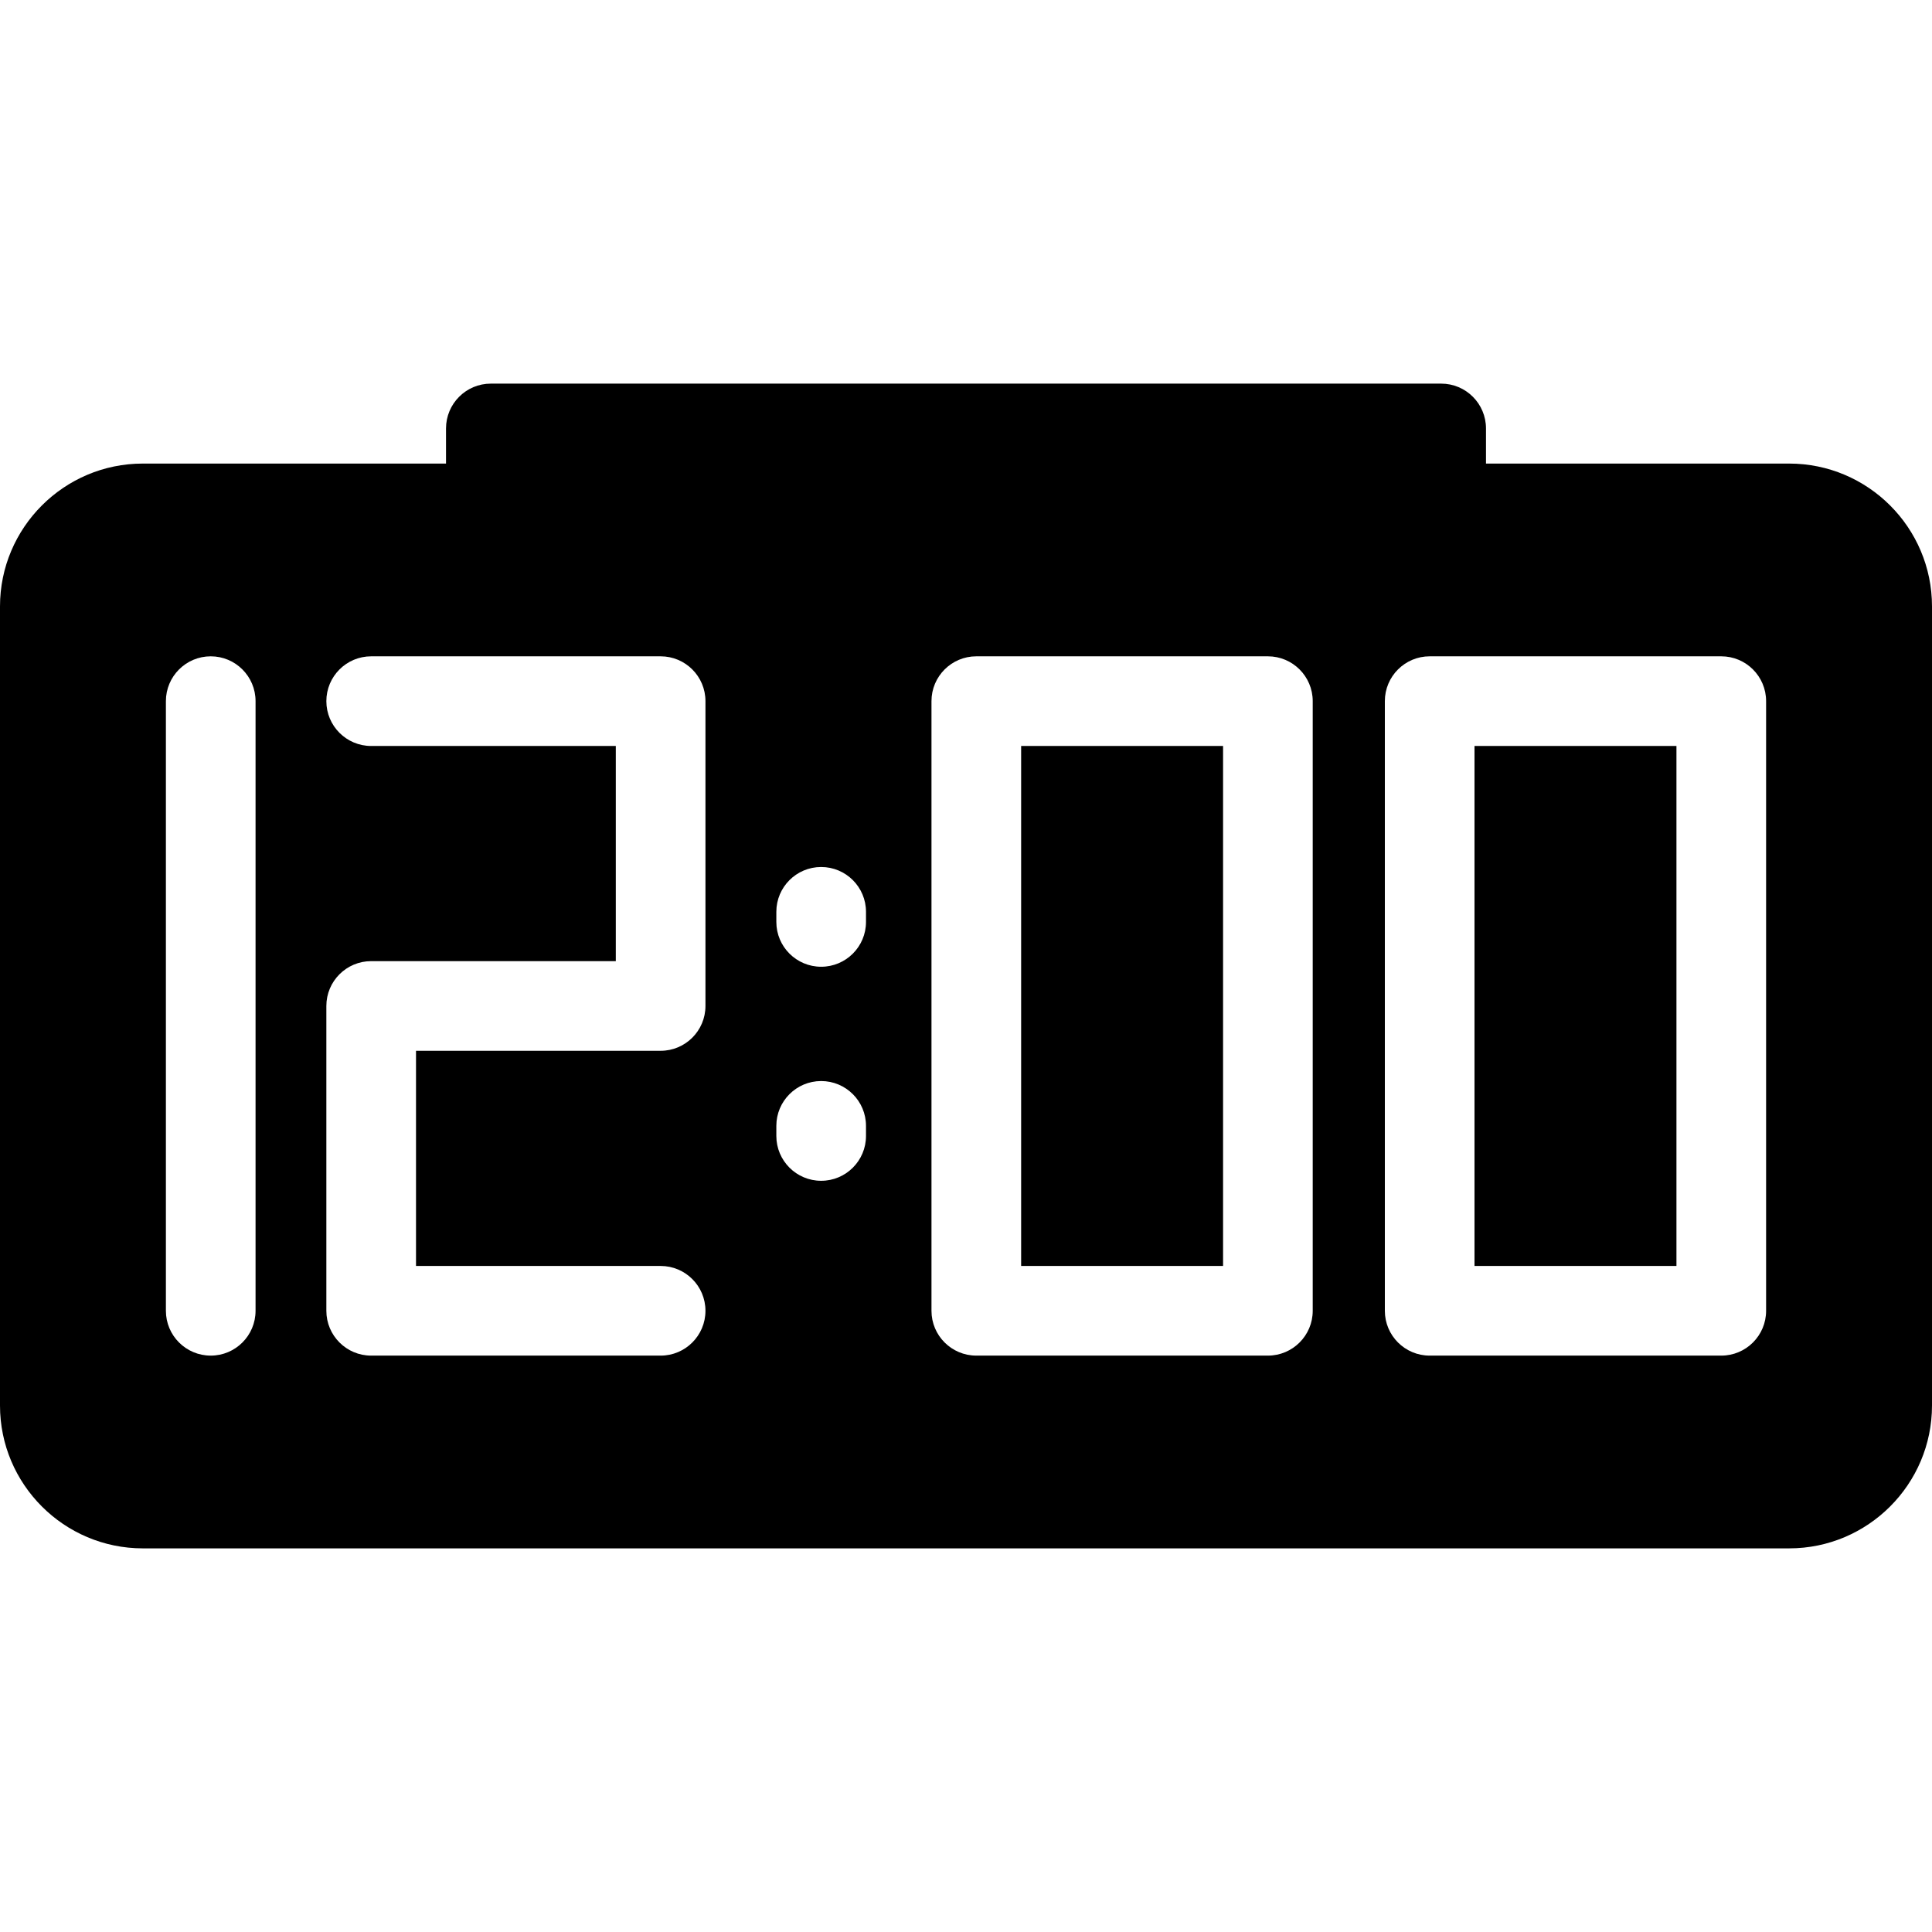
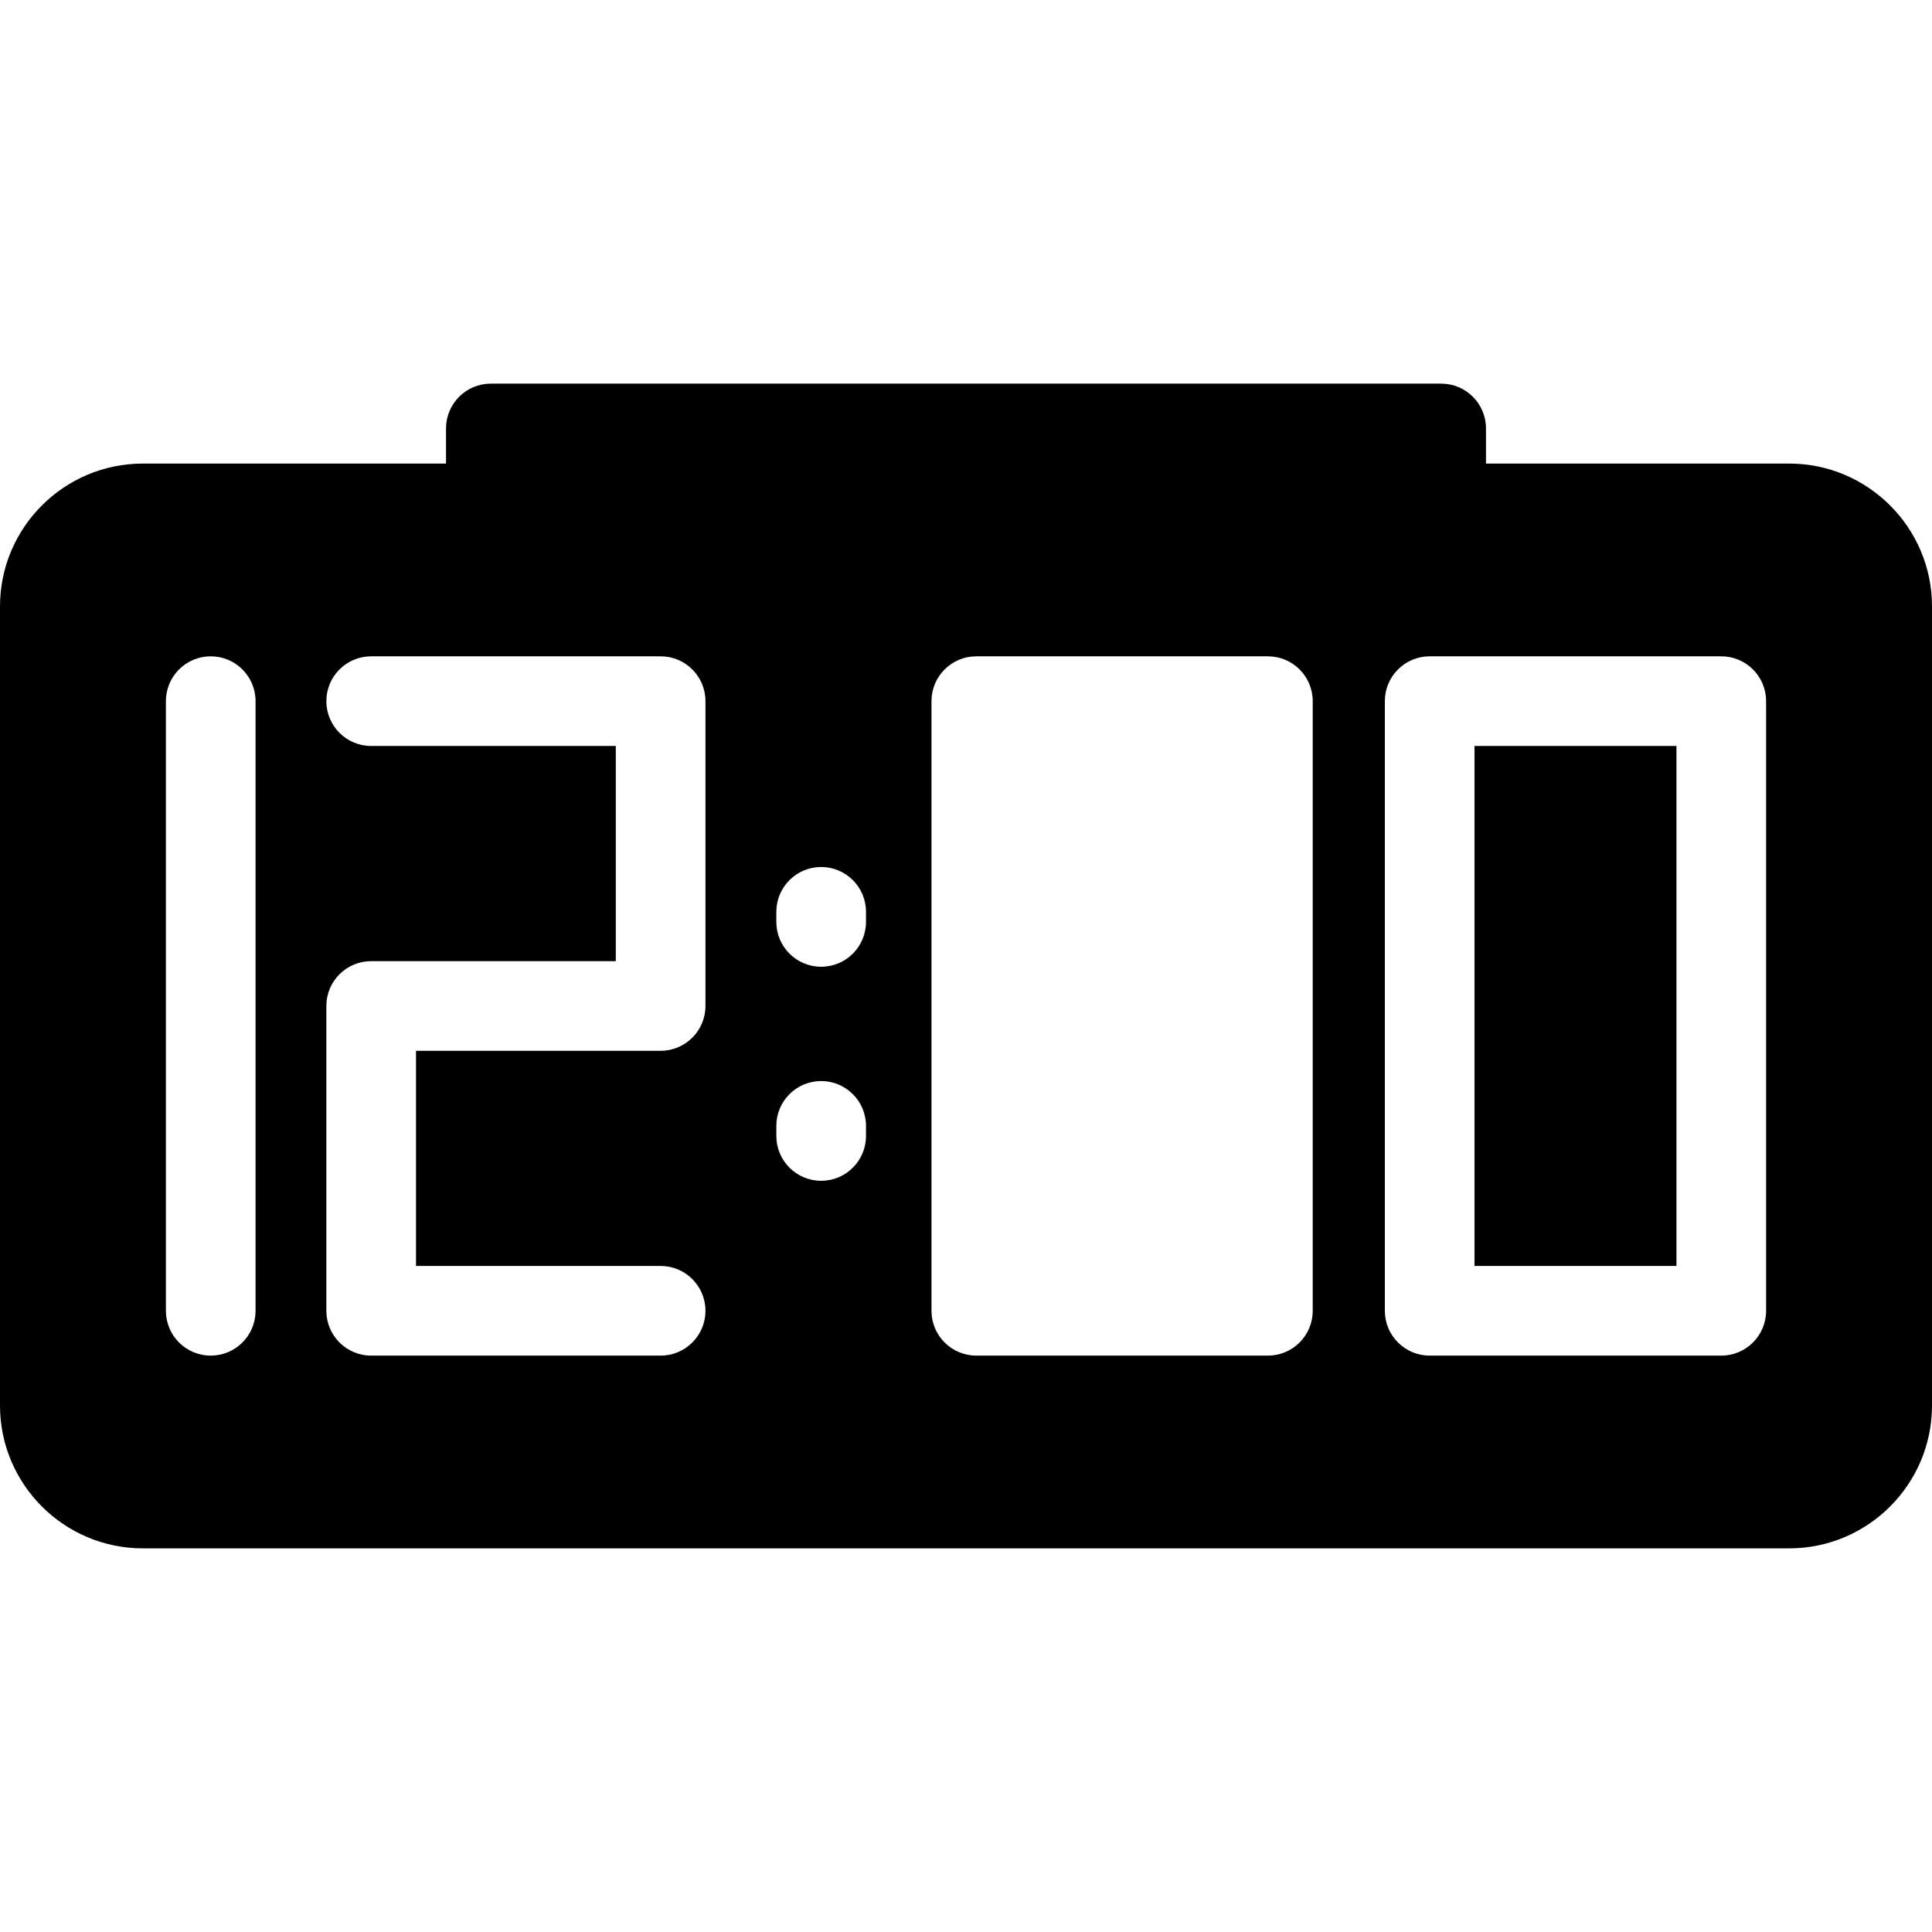
<svg xmlns="http://www.w3.org/2000/svg" fill="#000000" height="800px" width="800px" version="1.1" id="Capa_1" viewBox="0 0 612 612" xml:space="preserve">
  <g>
-     <path d="M467.08,236.303h63.969v164.715H467.08V236.303z M612,192.091v253.138c0,24.949-20.297,45.248-45.245,45.248H45.245   C20.297,490.475,0,470.178,0,445.229V192.091c0-24.949,20.297-45.245,45.245-45.245h96.04v-11.124c0-7.844,6.359-14.2,14.2-14.2   h301.03c7.841,0,14.2,6.356,14.2,14.2v11.124h96.04C591.703,146.846,612,167.143,612,192.091z M80.952,222.103   c0-7.844-6.359-14.2-14.2-14.2s-14.2,6.356-14.2,14.2v193.114c0,7.844,6.359,14.2,14.2,14.2s14.2-6.356,14.2-14.2V222.103z    M223.467,222.103c0-7.844-6.359-14.2-14.2-14.2h-91.686c-7.841,0-14.2,6.356-14.2,14.2s6.359,14.2,14.2,14.2h77.487v68.158   h-77.487c-7.841,0-14.2,6.356-14.2,14.2v96.557c0,7.844,6.359,14.2,14.2,14.2h91.686c7.841,0,14.2-6.356,14.2-14.2   s-6.359-14.2-14.2-14.2H131.78V332.86h77.487c7.841,0,14.2-6.356,14.2-14.2V222.103z M274.321,356.644   c0-7.844-6.359-14.2-14.2-14.2c-7.841,0-14.2,6.356-14.2,14.2v3.195c0,7.844,6.359,14.2,14.2,14.2c7.841,0,14.2-6.356,14.2-14.2   V356.644z M274.321,288.841c0-7.844-6.359-14.2-14.2-14.2c-7.841,0-14.2,6.356-14.2,14.2v3.195c0,7.844,6.359,14.2,14.2,14.2   c7.841,0,14.2-6.356,14.2-14.2V288.841z M415.831,222.103c0-7.844-6.359-14.2-14.2-14.2h-92.365c-7.841,0-14.2,6.356-14.2,14.2   v193.114c0,7.844,6.359,14.2,14.2,14.2h92.365c7.841,0,14.2-6.356,14.2-14.2V222.103z M559.448,222.103   c0-7.844-6.359-14.2-14.2-14.2H452.88c-7.841,0-14.2,6.356-14.2,14.2v193.114c0,7.844,6.359,14.2,14.2,14.2h92.368   c7.841,0,14.2-6.356,14.2-14.2V222.103z M323.465,401.018h63.966V236.303h-63.966V401.018z" />
+     <path d="M467.08,236.303h63.969v164.715H467.08V236.303z M612,192.091v253.138c0,24.949-20.297,45.248-45.245,45.248H45.245   C20.297,490.475,0,470.178,0,445.229V192.091c0-24.949,20.297-45.245,45.245-45.245h96.04v-11.124c0-7.844,6.359-14.2,14.2-14.2   h301.03c7.841,0,14.2,6.356,14.2,14.2v11.124h96.04C591.703,146.846,612,167.143,612,192.091z M80.952,222.103   c0-7.844-6.359-14.2-14.2-14.2s-14.2,6.356-14.2,14.2v193.114c0,7.844,6.359,14.2,14.2,14.2s14.2-6.356,14.2-14.2V222.103z    M223.467,222.103c0-7.844-6.359-14.2-14.2-14.2h-91.686c-7.841,0-14.2,6.356-14.2,14.2s6.359,14.2,14.2,14.2h77.487v68.158   h-77.487c-7.841,0-14.2,6.356-14.2,14.2v96.557c0,7.844,6.359,14.2,14.2,14.2h91.686c7.841,0,14.2-6.356,14.2-14.2   s-6.359-14.2-14.2-14.2H131.78V332.86h77.487c7.841,0,14.2-6.356,14.2-14.2V222.103z M274.321,356.644   c0-7.844-6.359-14.2-14.2-14.2c-7.841,0-14.2,6.356-14.2,14.2v3.195c0,7.844,6.359,14.2,14.2,14.2c7.841,0,14.2-6.356,14.2-14.2   V356.644z M274.321,288.841c0-7.844-6.359-14.2-14.2-14.2c-7.841,0-14.2,6.356-14.2,14.2v3.195c0,7.844,6.359,14.2,14.2,14.2   c7.841,0,14.2-6.356,14.2-14.2V288.841z M415.831,222.103c0-7.844-6.359-14.2-14.2-14.2h-92.365c-7.841,0-14.2,6.356-14.2,14.2   v193.114c0,7.844,6.359,14.2,14.2,14.2h92.365c7.841,0,14.2-6.356,14.2-14.2V222.103z M559.448,222.103   c0-7.844-6.359-14.2-14.2-14.2H452.88c-7.841,0-14.2,6.356-14.2,14.2v193.114c0,7.844,6.359,14.2,14.2,14.2h92.368   c7.841,0,14.2-6.356,14.2-14.2V222.103z M323.465,401.018h63.966V236.303V401.018z" />
  </g>
</svg>